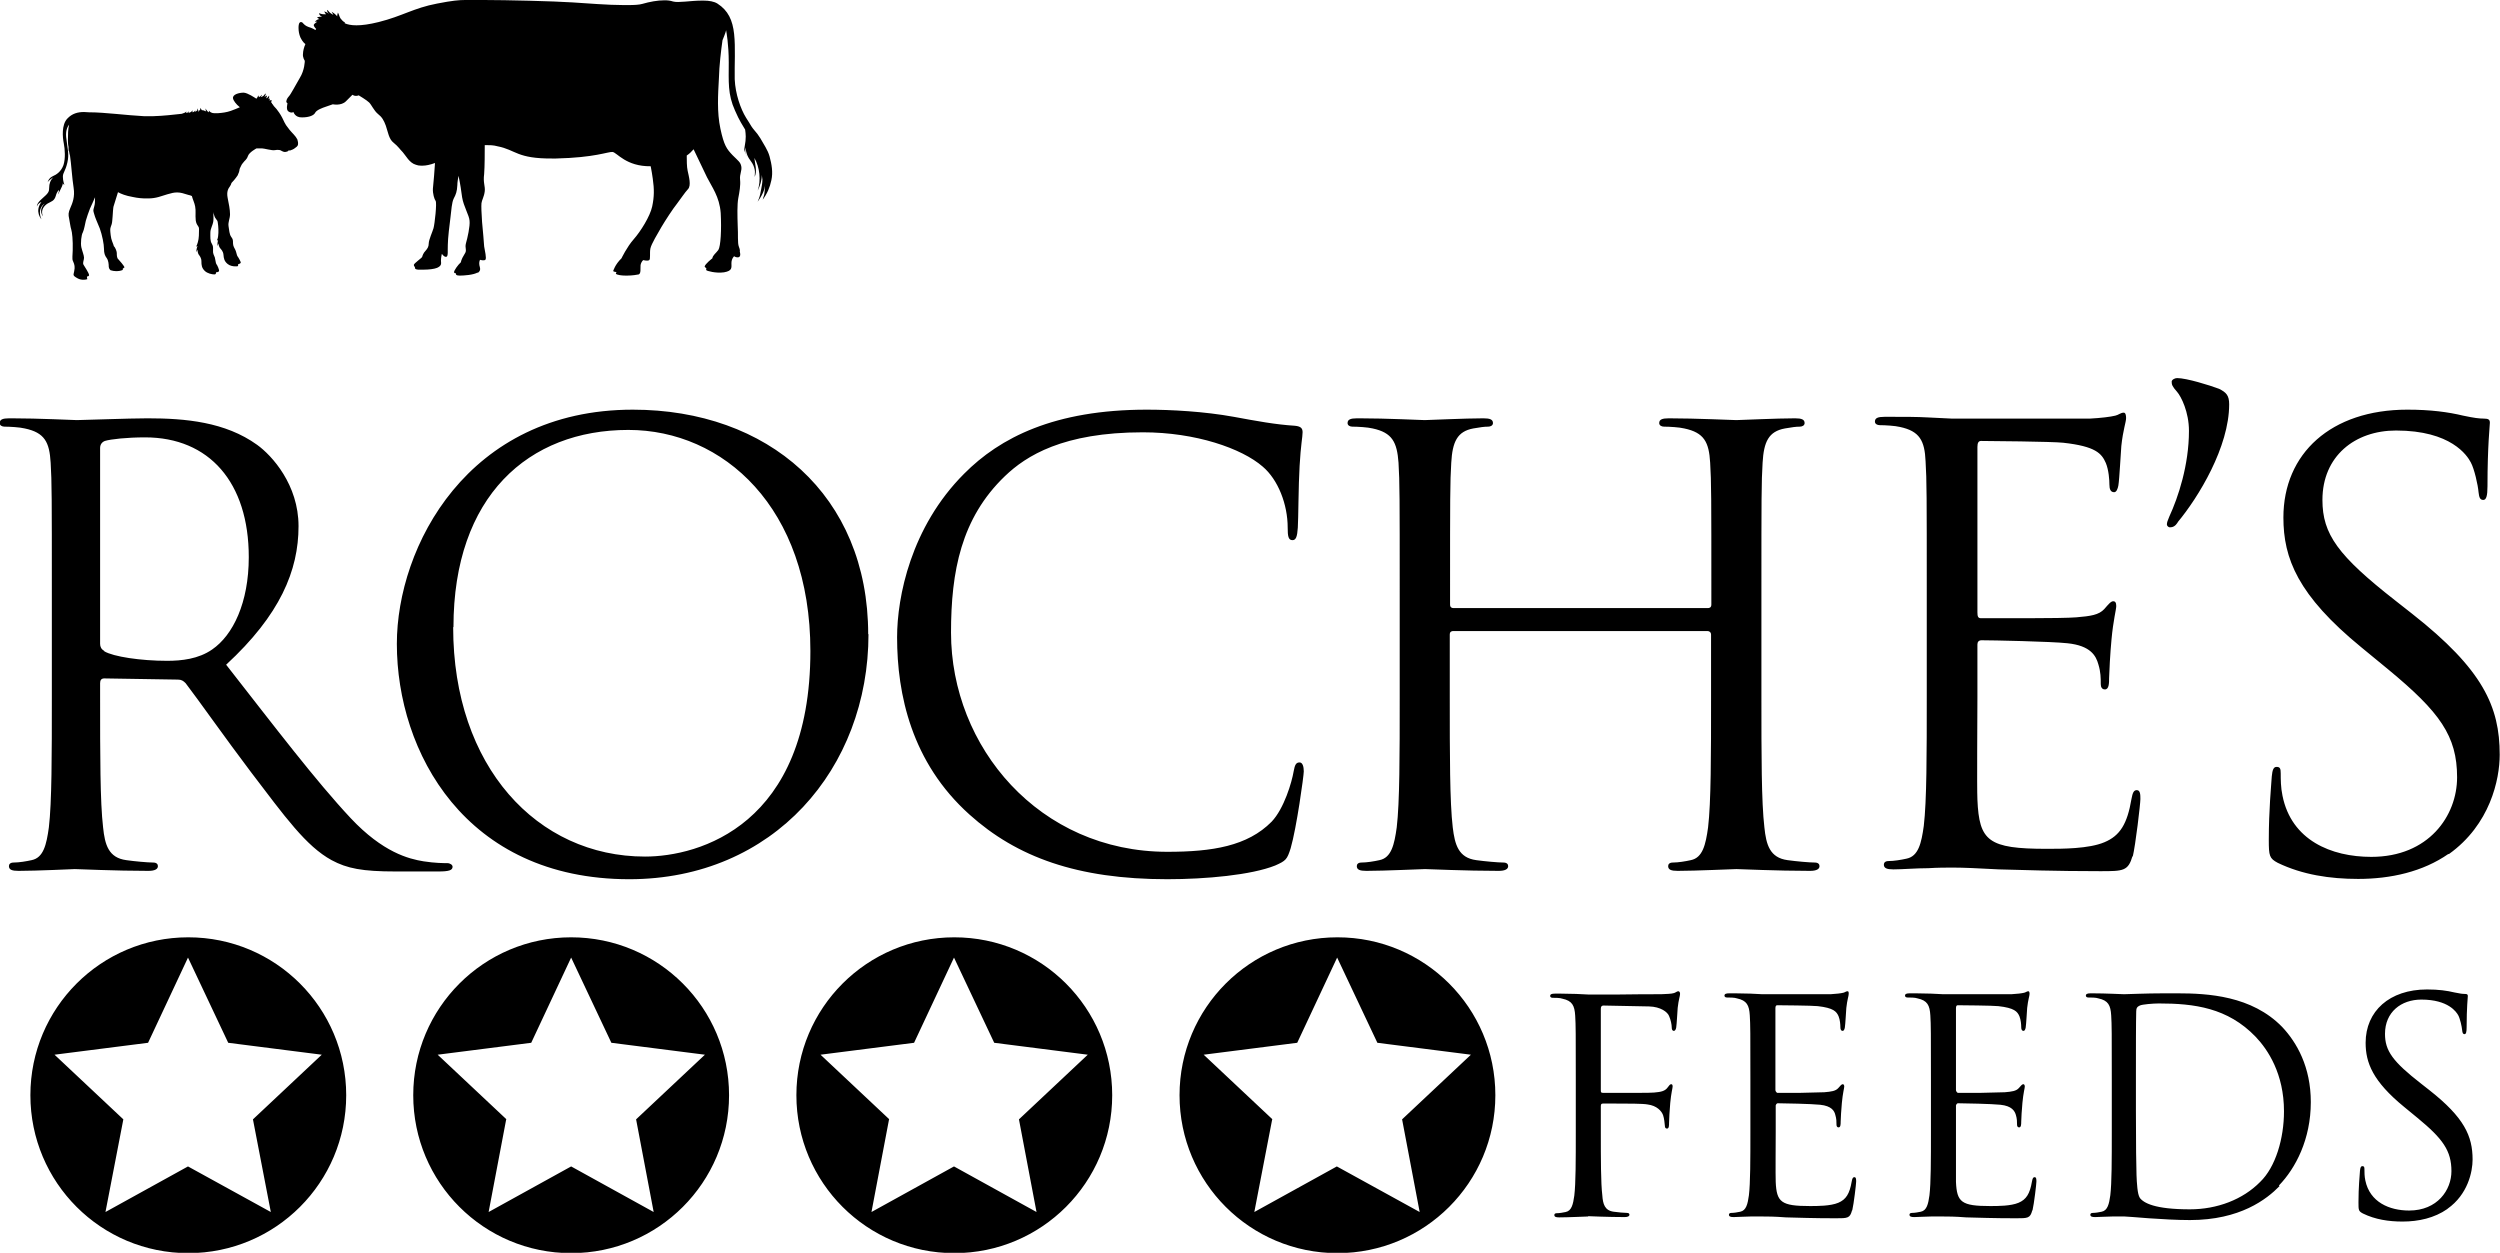
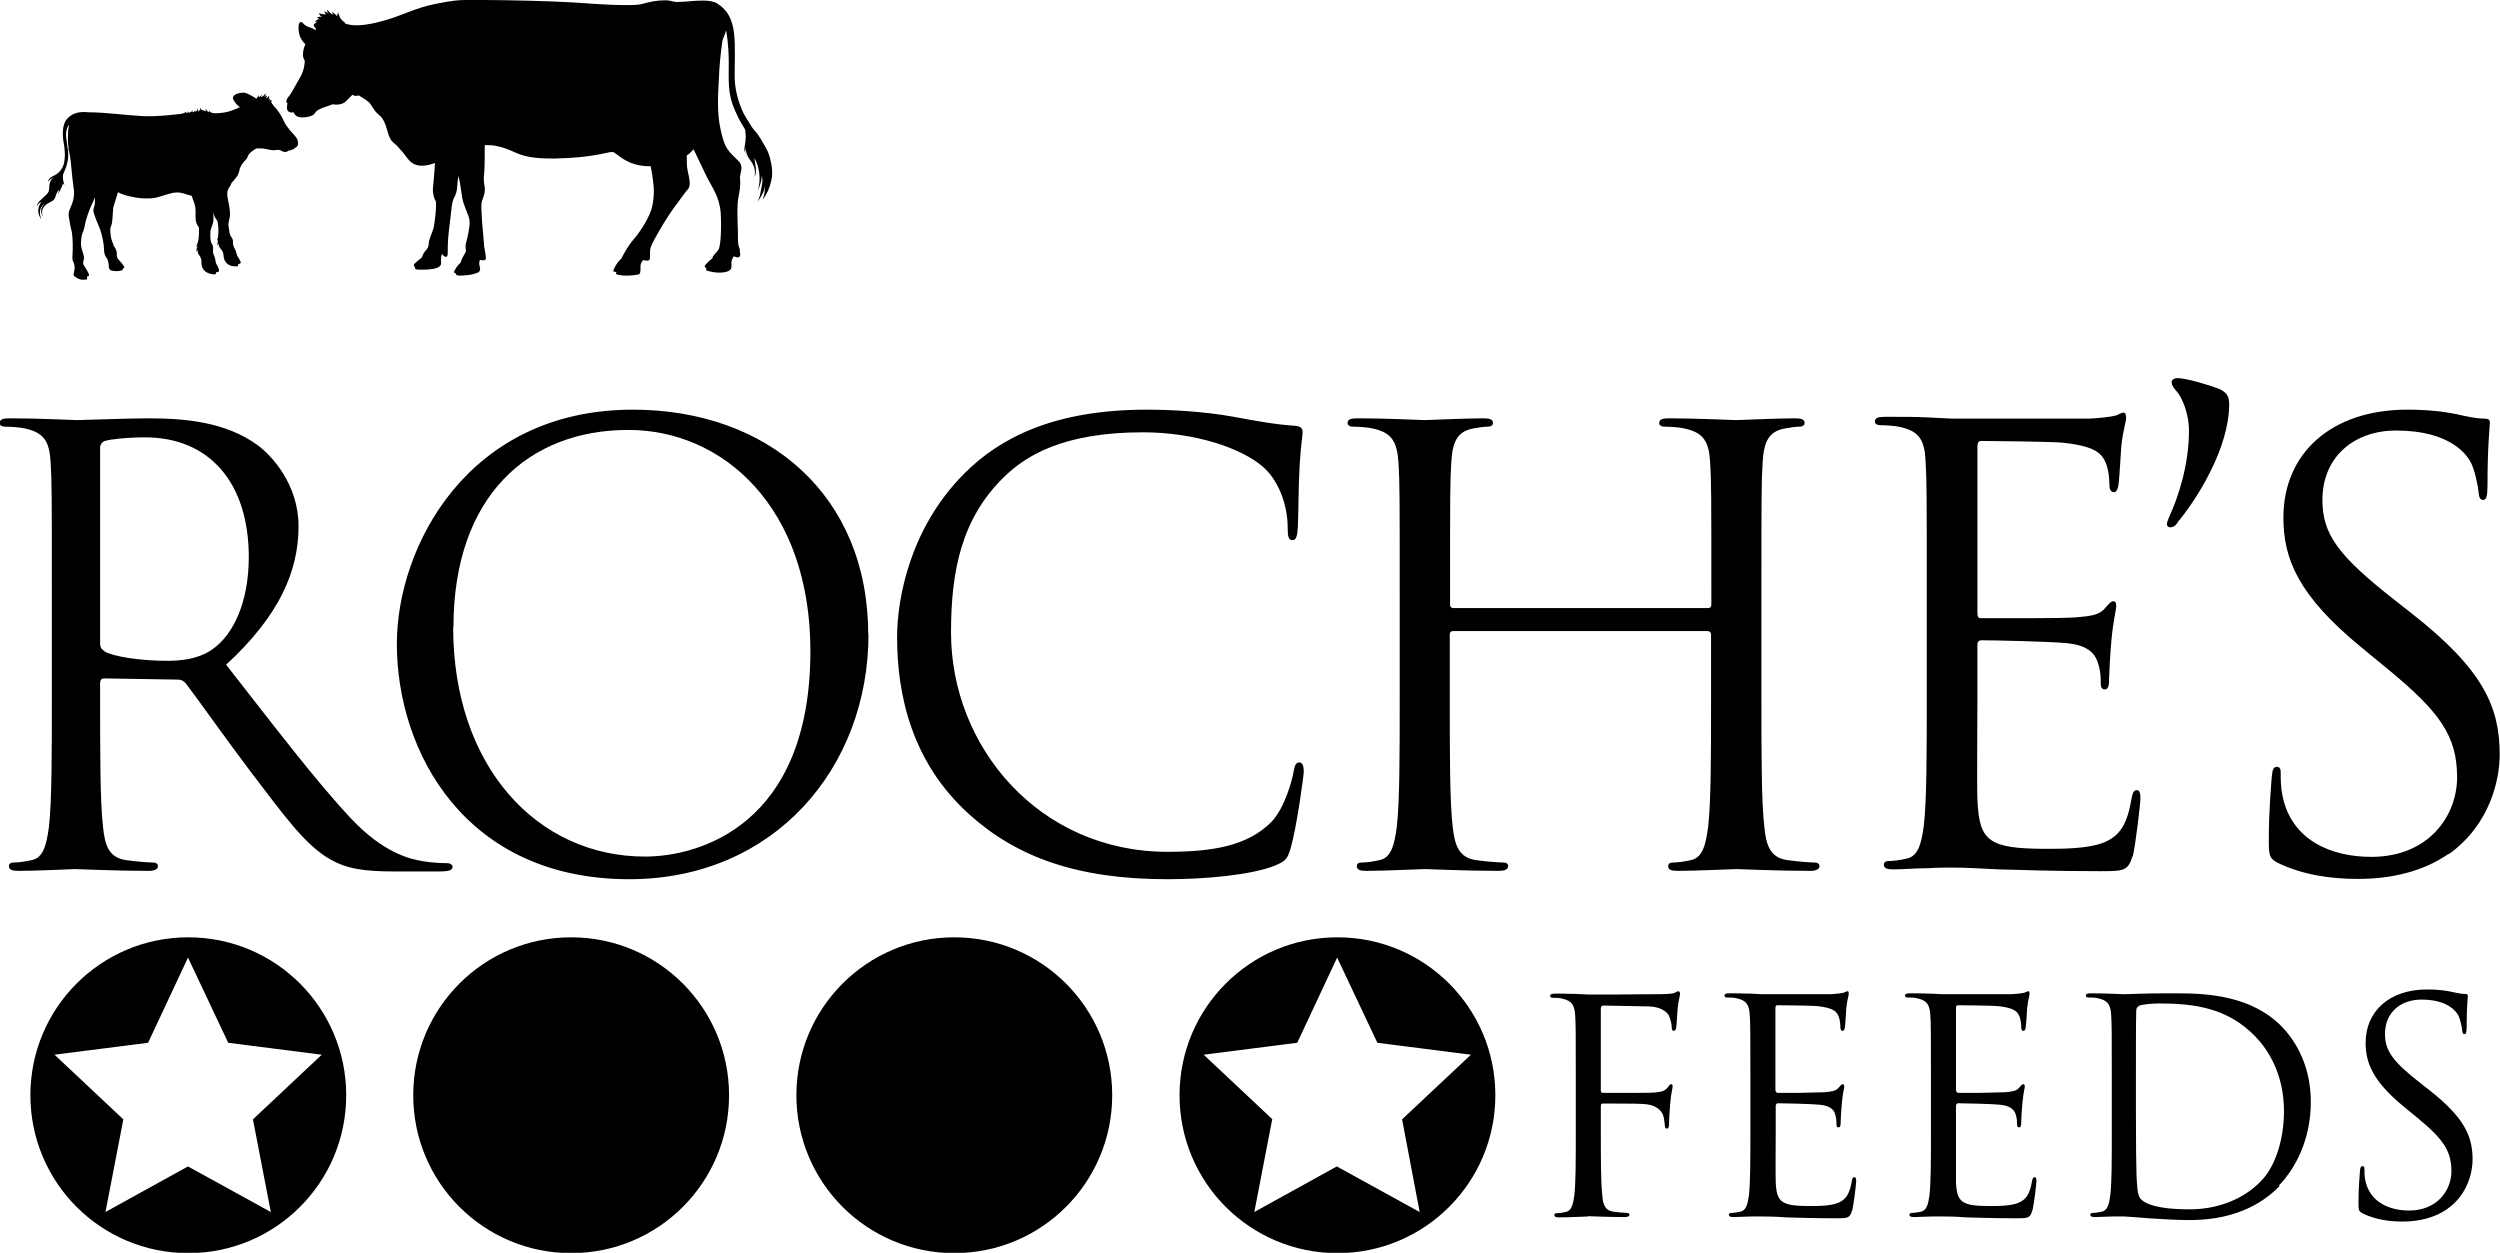
<svg xmlns="http://www.w3.org/2000/svg" id="Layer_1" data-name="Layer 1" viewBox="0 0 83.91 42.05">
  <defs>
    <style>
      .cls-1 {
        fill: #000;
        fill-rule: evenodd;
        stroke-width: 0px;
      }
    </style>
  </defs>
-   <path class="cls-1" d="M76.49,39.79c.56-.58,1.07-1.55,1.07-2.8,0-1.18-.47-2-.96-2.52-1.02-1.05-2.5-1.13-3.52-1.13h-.1s-.06,0-.09,0h-.09c-.06,0-.12,0-.17,0-.6,0-1.22.03-1.34.03-.05,0-.62-.03-1.06-.03h-.06c-.11,0-.16.02-.16.08,0,.04.04.06.08.06.09,0,.26,0,.34.03.33.07.41.23.43.57.02.32.02.6.02,2.14v1.75c0,.95,0,1.74-.05,2.15-.04.29-.09.51-.29.55-.09.02-.21.04-.3.04-.06,0-.08.03-.08.06,0,.06.05.08.16.08.15,0,.38-.02.58-.02.1,0,.2,0,.27,0,.07,0,.12,0,.12,0h.02c.08,0,.4.03.81.06.43.03.95.06,1.38.06,1.69,0,2.58-.7,3.01-1.14M53.31,40.82s.68.03,1.22.03c.11,0,.16-.03.16-.08,0-.03-.02-.06-.08-.06-.09,0-.31-.02-.45-.04-.3-.04-.36-.26-.38-.55-.05-.42-.05-1.2-.05-2.15v-.84c0-.07.02-.09.07-.09.05,0,.16,0,.31,0h.12c.39,0,.91,0,1.07.03.31.04.47.22.52.36.04.12.05.26.06.36,0,.05.02.09.07.09.07,0,.07-.1.07-.19,0-.07.02-.47.04-.67.03-.33.08-.5.08-.55,0-.05-.01-.08-.05-.08s-.07.05-.11.1c-.09.13-.22.16-.46.18-.14.01-.28.01-.45.01h-1.27c-.06,0-.07-.02-.07-.08v-2.74c0-.08.03-.11.09-.11l1.53.03c.39.01.62.19.67.32.06.13.09.3.09.38,0,.07.02.12.07.12s.07-.06.08-.11c.02-.12.04-.56.05-.66.03-.28.08-.4.08-.47,0-.05-.02-.09-.06-.09-.04,0-.08.04-.14.06-.09.03-.25.03-.44.04-.02,0-.04,0-.08,0-.23,0-.82,0-1.36.01h-.38s-.05,0-.07,0h-.07s-.04,0-.07,0h-.17s-.03,0-.03,0h-.1c-.05,0-.09,0-.11,0l-.41-.02c-.16,0-.34-.01-.51-.01h-.2c-.11,0-.16.02-.16.08,0,.04.04.06.08.06.09,0,.25,0,.33.03.33.07.41.23.43.57.02.32.02.6.02,2.14v1.75c0,.95,0,1.74-.05,2.15-.04.29-.09.51-.29.55-.09.02-.21.04-.3.04-.06,0-.08.03-.08.06,0,.06.05.08.16.08.3,0,.92-.03.97-.03M42.71,37.57l-2.31-2.17,3.14-.4,1.34-2.86,1.35,2.86,3.14.4-2.31,2.17.59,3.11-2.78-1.53-2.77,1.53.6-3.11ZM4.14,37.57l-2.31-2.17,3.14-.4,1.34-2.86,1.35,2.86,3.14.4-2.31,2.17.6,3.11-2.78-1.53-2.77,1.53.6-3.11ZM17,37.57l-2.31-2.17,3.14-.4,1.34-2.86,1.35,2.86,3.14.4-2.31,2.17.59,3.11-2.77-1.53-2.77,1.53.59-3.11ZM29.85,37.57l-2.31-2.17,3.14-.4,1.34-2.86,1.35,2.86,3.14.4-2.31,2.17.59,3.11-2.77-1.53-2.77,1.53.59-3.11ZM62.17,40.62c.05-.21.13-.88.13-.96,0-.07,0-.15-.06-.15-.05,0-.07.04-.09.15-.07.41-.19.6-.45.71-.26.11-.7.11-.95.11-.97,0-1.12-.13-1.15-.81-.01-.21,0-1.36,0-1.7v-.87s.02-.07.07-.07c.17,0,1.15.02,1.42.05.39.04.48.21.51.34.04.13.04.23.04.33,0,.05.02.09.07.09.07,0,.07-.11.07-.19,0-.07.02-.44.04-.63.03-.33.08-.5.08-.55s-.02-.08-.05-.08c-.04,0-.08.05-.15.13-.09.1-.23.12-.47.14-.11,0-.45.01-.79.02-.09,0-.18,0-.27,0h-.18s-.04,0-.06,0h-.28s-.06-.03-.06-.1v-2.74c0-.07.02-.1.06-.1.11,0,1.19.01,1.36.03.53.06.63.18.7.34.05.12.06.29.06.36,0,.08.02.13.08.13.04,0,.06-.06.07-.11.02-.12.04-.56.05-.66.03-.28.08-.4.08-.47,0-.05,0-.09-.04-.09-.05,0-.09.04-.14.05-.08.02-.24.04-.43.05-.07,0-.27,0-.54,0h-.14s-.05,0-.07,0h-.15s-.05,0-.08,0h-.15s-.05,0-.08,0h-.44s-.05,0-.07,0h-.57l-.4-.02c-.16,0-.34-.01-.51-.01h-.2c-.11,0-.16.02-.16.08,0,.04.04.06.08.06.09,0,.26,0,.34.03.33.07.41.23.43.57.02.32.02.6.02,2.14v1.75c0,.95,0,1.74-.05,2.15-.04.29-.09.51-.29.55-.09.02-.21.04-.3.04-.06,0-.08.03-.08.06,0,.06.05.08.16.08.15,0,.38-.02.57-.02.1,0,.2,0,.27,0,.07,0,.12,0,.12,0,.16,0,.4,0,.79.03.39.01.93.03,1.68.03.39,0,.47,0,.54-.26M68.22,40.62c.05-.21.13-.88.13-.96,0-.07,0-.15-.06-.15-.05,0-.07.04-.09.15-.07.41-.19.6-.45.71-.26.11-.69.11-.95.11-.97,0-1.12-.13-1.15-.81,0-.21,0-1.36,0-1.7v-.87s.02-.07.07-.07c.17,0,1.15.02,1.42.05.39.04.48.21.52.34.04.13.04.23.04.33,0,.05.02.09.07.09.07,0,.07-.11.07-.19,0-.07.02-.44.04-.63.03-.33.08-.5.08-.55s-.02-.08-.05-.08c-.04,0-.08.05-.15.13-.09.1-.23.12-.47.14-.11,0-.45.01-.79.02-.09,0-.18,0-.27,0h-.18s-.04,0-.06,0h-.28s-.06-.03-.06-.1v-2.74c0-.07.02-.1.06-.1.11,0,1.19.01,1.36.03.54.06.64.18.71.34.05.12.06.29.06.36,0,.08.02.13.08.13.04,0,.06-.06.07-.11.02-.12.04-.56.05-.66.03-.28.08-.4.08-.47,0-.05-.01-.09-.04-.09-.05,0-.09.04-.14.05-.08.02-.24.04-.43.05-.07,0-.27,0-.54,0h-.14s-.05,0-.07,0h-.15s-.05,0-.08,0h-.15s-.05,0-.08,0h-.44s-.05,0-.07,0h-.57l-.41-.02c-.16,0-.34-.01-.51-.01h-.2c-.11,0-.16.02-.16.08,0,.04.04.06.08.06.09,0,.26,0,.34.03.33.07.41.23.43.57.02.32.02.6.02,2.14v1.75c0,.95,0,1.74-.05,2.15-.04.29-.09.51-.29.55-.09.02-.21.04-.3.04-.06,0-.08.03-.08.06,0,.06.05.08.16.08.15,0,.38-.02.57-.02.1,0,.2,0,.27,0,.07,0,.12,0,.12,0,.16,0,.4,0,.78.03.39.01.93.03,1.68.03.39,0,.47,0,.54-.26M82.15,40.57c.68-.48.84-1.24.84-1.65,0-.79-.28-1.41-1.45-2.33l-.28-.22c-.95-.74-1.21-1.1-1.21-1.67,0-.73.54-1.15,1.22-1.15.91,0,1.18.42,1.24.53.06.11.12.38.13.5.01.08.02.13.08.13.05,0,.07-.07.07-.23,0-.67.04-1,.04-1.05s-.02-.07-.1-.07-.16-.01-.35-.05c-.25-.06-.53-.1-.92-.1-1.26,0-2.06.73-2.06,1.79,0,.67.24,1.29,1.29,2.15l.45.37c.85.7,1.14,1.1,1.14,1.79,0,.63-.47,1.32-1.42,1.32-.66,0-1.32-.28-1.47-1.01-.03-.14-.03-.28-.03-.37,0-.08-.01-.11-.07-.11-.05,0-.07.05-.08.16-.01.16-.05.55-.05,1.05,0,.27,0,.3.15.38.41.2.86.27,1.33.27.54,0,1.07-.12,1.5-.42M71.82,40.2c-.08-.11-.1-.5-.11-.76-.01-.19-.02-1.1-.02-2.15v-1.23c0-.76,0-1.78.01-2.11,0-.11.03-.16.12-.2.08-.04.45-.07.64-.07,1.18,0,2.31.14,3.25,1.12.41.43.95,1.24.95,2.5,0,.91-.28,1.87-.8,2.37-.58.59-1.44.92-2.36.92-1.17,0-1.56-.21-1.69-.4M11.62,36.76c0-2.93-2.37-5.3-5.3-5.3s-5.3,2.37-5.3,5.3,2.37,5.3,5.3,5.3,5.3-2.37,5.3-5.3M24.47,36.76c0-2.93-2.37-5.3-5.3-5.3s-5.3,2.37-5.3,5.3,2.37,5.3,5.3,5.3,5.3-2.37,5.3-5.3M37.33,36.76c0-2.93-2.37-5.3-5.3-5.3s-5.3,2.37-5.3,5.3,2.37,5.3,5.3,5.3,5.3-2.37,5.3-5.3M50.19,36.76c0-2.93-2.37-5.3-5.3-5.3s-5.3,2.37-5.3,5.3,2.37,5.3,5.3,5.3,5.3-2.37,5.3-5.3M2.51,29.17c.1,0,1.37.06,2.47.06.22,0,.32-.06.32-.16,0-.06-.04-.12-.16-.12-.18,0-.62-.04-.9-.08-.6-.08-.72-.52-.78-1.1-.1-.85-.1-2.43-.1-4.36v-.48c0-.1.04-.16.14-.16l2.47.04c.12,0,.18.04.26.12.4.52,1.35,1.87,2.19,2.98,1.15,1.51,1.85,2.49,2.71,2.96.52.28,1.03.38,2.15.38h1.43c.36,0,.48-.04.48-.16,0-.06-.08-.12-.18-.12-.12,0-.4,0-.79-.06-.5-.08-1.37-.3-2.45-1.45-1.17-1.25-2.53-3.04-4.18-5.15,1.81-1.67,2.43-3.16,2.43-4.65,0-1.39-.89-2.37-1.39-2.73-1.07-.77-2.41-.89-3.68-.89-.62,0-2.15.06-2.37.06-.1,0-1.29-.06-2.19-.06h-.08c-.22,0-.32.04-.32.16,0,.08.08.12.16.12.18,0,.52.02.68.06.67.14.83.46.87,1.15.04.64.04,1.21.04,4.34v3.54c0,1.93,0,3.52-.1,4.36-.08.58-.18,1.02-.58,1.1-.18.04-.42.08-.6.08-.12,0-.16.06-.16.12,0,.12.1.16.32.16.6,0,1.87-.06,1.89-.06M47.83,29.17c.1,0,1.37.06,2.47.06.22,0,.32-.06.32-.16,0-.06-.04-.12-.16-.12-.18,0-.62-.04-.91-.08-.6-.08-.72-.52-.79-1.1-.1-.85-.1-2.43-.1-4.36v-2.11c0-.1.06-.12.12-.12h8.53c.06,0,.12.04.12.12v2.11c0,1.93,0,3.52-.1,4.36-.08.58-.18,1.02-.58,1.1-.18.04-.42.08-.6.08-.12,0-.16.06-.16.12,0,.12.1.16.32.16.6,0,1.87-.06,1.97-.06s1.37.06,2.47.06c.22,0,.32-.06.32-.16,0-.06-.04-.12-.16-.12-.18,0-.62-.04-.91-.08-.6-.08-.72-.52-.78-1.1-.1-.85-.1-2.43-.1-4.36v-3.54c0-3.14,0-3.7.04-4.34.04-.7.2-1.05.75-1.15.24-.04.36-.06.5-.06.08,0,.16-.04.16-.12,0-.12-.1-.16-.32-.16-.6,0-1.87.06-1.97.06s-1.37-.06-2.27-.06c-.22,0-.32.04-.32.16,0,.08.08.12.16.12.18,0,.52.02.68.06.67.14.83.46.87,1.15.04.64.04,1.21.04,4.34v.42c0,.1-.06.12-.12.12h-8.53c-.06,0-.12-.02-.12-.12v-.42c0-3.14,0-3.7.04-4.34.04-.7.2-1.05.74-1.15.24-.04.36-.06.5-.06.08,0,.16-.04.16-.12,0-.12-.1-.16-.32-.16-.6,0-1.87.06-1.97.06s-1.29-.06-2.19-.06h-.08c-.22,0-.32.04-.32.16,0,.08.08.12.16.12.18,0,.52.02.68.06.66.14.82.46.87,1.15.04.64.04,1.21.04,4.34v3.54c0,1.93,0,3.52-.1,4.36-.08.58-.18,1.02-.58,1.1-.18.04-.42.08-.6.08-.12,0-.16.06-.16.12,0,.12.1.16.32.16.6,0,1.87-.06,1.97-.06M71.58,28.77c.1-.42.26-1.79.26-1.95,0-.14,0-.3-.12-.3-.1,0-.14.08-.18.3-.14.83-.38,1.23-.91,1.45-.52.22-1.41.22-1.93.22-1.97,0-2.27-.26-2.33-1.65-.02-.42,0-2.76,0-3.44v-1.77c0-.08.04-.14.14-.14.34,0,2.33.04,2.88.1.78.08.96.42,1.04.71.08.26.08.46.08.66,0,.1.04.18.14.18.14,0,.14-.22.14-.38,0-.14.04-.88.08-1.29.06-.66.16-1.01.16-1.13s-.04-.16-.1-.16c-.08,0-.16.1-.3.26-.18.2-.46.24-.94.28-.23.02-.93.03-1.63.03h-.09c-.06,0-.13,0-.19,0h-.09s-.06,0-.09,0h-.09s-.06,0-.09,0h-.09s-.06,0-.08,0h-.3s-.05,0-.07,0h-.39c-.1,0-.12-.06-.12-.2v-5.55c0-.14.04-.2.12-.2.22,0,2.41.02,2.76.06,1.09.12,1.29.36,1.43.68.1.24.12.58.12.72,0,.16.04.26.16.26.08,0,.12-.12.14-.22.04-.24.08-1.12.1-1.33.06-.56.16-.8.16-.94,0-.1-.02-.18-.08-.18-.1,0-.18.08-.28.1-.16.04-.48.08-.86.1-.09,0-.3,0-.58,0-.08,0-.16,0-.25,0h-.09c-.06,0-.12,0-.19,0h-.1s-.07,0-.1,0h-.1s-.07,0-.1,0h-.1s-.07,0-.11,0h-.11s-.07,0-.11,0h-.22s-.07,0-.11,0h-.22s-.07,0-.11,0h-.43s-.07,0-.1,0h-.58s-.06,0-.09,0h-.82l-.82-.04c-.35-.02-.77-.02-1.16-.02h-.29c-.22,0-.32.04-.32.16,0,.08.08.12.16.12.18,0,.52.02.68.06.66.14.83.46.86,1.15.04.64.04,1.21.04,4.34v3.54c0,1.93,0,3.52-.1,4.36-.08.58-.18,1.02-.58,1.1-.18.04-.42.08-.6.08-.12,0-.16.06-.16.12,0,.12.1.16.32.16.3,0,.76-.04,1.17-.04.32-.02.6-.02.73-.02h.13c.3,0,.78.02,1.51.06.78.02,1.89.06,3.4.06.78,0,.94,0,1.09-.52M82.19,28.67c1.39-.99,1.71-2.51,1.71-3.34,0-1.61-.56-2.86-2.94-4.73l-.56-.44c-1.93-1.51-2.45-2.23-2.45-3.38,0-1.47,1.09-2.33,2.47-2.33,1.85,0,2.39.84,2.51,1.07.12.22.24.76.26,1,.02.16.04.26.16.26.1,0,.14-.14.14-.46,0-1.37.08-2.03.08-2.13s-.04-.14-.2-.14-.32-.02-.7-.1c-.5-.12-1.09-.2-1.87-.2-2.56,0-4.16,1.47-4.16,3.62,0,1.37.48,2.61,2.62,4.36l.9.74c1.73,1.43,2.31,2.23,2.31,3.62,0,1.29-.95,2.67-2.88,2.67-1.35,0-2.68-.56-2.98-2.05-.06-.28-.06-.56-.06-.75,0-.16-.02-.22-.14-.22-.1,0-.14.1-.16.32-.02.32-.1,1.13-.1,2.13,0,.54.02.62.3.77.83.4,1.75.54,2.7.54,1.09,0,2.17-.24,3.03-.84M42.8,29.05c.36-.16.4-.2.52-.58.2-.69.44-2.43.44-2.58,0-.16-.04-.3-.14-.3-.12,0-.16.08-.2.3-.06.36-.32,1.25-.74,1.69-.81.82-1.99,1.01-3.5,1.01-4.3,0-7.26-3.52-7.26-7.36,0-2.05.34-3.84,1.81-5.25.71-.68,1.95-1.47,4.63-1.47,1.77,0,3.32.54,4.02,1.15.52.44.84,1.27.84,2.05,0,.28.02.42.16.42.12,0,.16-.12.18-.42.02-.3.02-1.41.06-2.07.04-.72.1-.97.1-1.13,0-.12-.04-.2-.26-.22-.65-.04-1.29-.16-2.05-.3-.99-.18-2.11-.24-2.92-.24-3.1,0-4.93.94-6.13,2.15-1.79,1.79-2.25,4.14-2.25,5.49,0,1.91.48,4.2,2.43,5.95,1.59,1.43,3.62,2.17,6.64,2.17,1.29,0,2.82-.14,3.62-.46M3.5,21.85c-.1-.06-.14-.14-.14-.24v-6.57c0-.12.06-.2.16-.24.2-.06.74-.12,1.35-.12,2.15,0,3.48,1.51,3.48,4.02,0,1.53-.53,2.62-1.23,3.1-.46.32-1.03.38-1.51.38-.89,0-1.81-.14-2.11-.32M15.22,21.05c0-4.4,2.52-6.62,5.87-6.62,3.18,0,6.11,2.6,6.11,7.42,0,5.85-3.74,6.9-5.55,6.9-3.62,0-6.44-3.02-6.44-7.7M29.14,21.29c0-4.68-3.38-7.54-7.9-7.54-5.55,0-7.92,4.61-7.92,7.86,0,3.62,2.29,7.9,7.8,7.9,4.85,0,8.03-3.72,8.03-8.23M73.09,17.53c.7-.84,1.73-2.53,1.73-3.96,0-.3-.1-.4-.34-.52-.32-.12-1.09-.36-1.41-.36-.08,0-.18.06-.18.12,0,.1.02.16.18.34.14.16.4.68.4,1.31,0,1.15-.36,2.23-.66,2.88-.06.14-.08.2-.08.26s.06.1.1.1c.1,0,.18-.04.26-.16M16.02,9.17c.14-.09.09-.17.07-.27-.02-.1.02-.18.02-.18,0,0,.13.04.18,0,.05-.05-.02-.31-.04-.45-.01-.14-.04-.53-.07-.82-.02-.29-.03-.53-.02-.63.01-.1.09-.22.11-.4.02-.18-.06-.28-.02-.58.02-.24.02-.76.02-.97.01,0,.02,0,.03,0,.13,0,.26,0,.4.04.62.12.64.42,1.85.41.03,0,.07,0,.11,0,1.31-.03,1.74-.23,1.9-.22.15.02.45.49,1.28.48h0c.03.14.05.29.07.42.05.35.05.6-.02.93-.07.33-.39.84-.62,1.1-.23.26-.41.64-.41.64-.22.21-.28.43-.28.43.04.03.11.03.11.03l-.02.06c.05.04.19.06.33.06h.05c.17,0,.35-.03.39-.04.08-.04.05-.19.06-.31.02-.12.09-.17.09-.17,0,0,.15.04.2,0,.05-.03.01-.24.04-.39.03-.15.25-.51.37-.72.13-.22.39-.62.52-.78.13-.17.26-.37.37-.49.12-.12.03-.43-.01-.62-.03-.13-.03-.37-.03-.51.09-.06.16-.13.23-.21l.45.94c.16.32.42.65.46,1.2.03.55,0,1.12-.08,1.24-.08.11-.19.18-.2.28,0,0-.25.19-.26.28,0,0,.03.04.06.05,0,0-.02.04,0,.07.01.02.31.11.59.07.29-.05.25-.16.25-.31s.09-.23.09-.23c0,0,.08.06.16.03.08-.03.03-.19.03-.19,0,0,.02-.04-.03-.16-.05-.12-.02-.41-.04-.72-.01-.31-.02-.7.02-.91.04-.21.08-.43.06-.62-.02-.19.07-.3.04-.45-.03-.14-.09-.17-.29-.37-.2-.21-.29-.33-.41-.89-.12-.56-.08-1.15-.05-1.7.01-.41.07-.92.12-1.27.1-.24.12-.32.12-.34h0s0,0,0,0c.01.05.09.48.09,1.08,0,.65-.04,1.07.21,1.62.15.35.26.5.34.64.01.08.02.15.02.23,0,.1-.01.2-.03.3-.01.08-.03.15-.02.23.01-.05.03-.1.04-.16h0s0,.08,0,.08c0,.08.02.15.03.22v-.03s0,.02,0,.02c-.02-.1-.02-.2-.02-.3,0,.19.07.34.18.48.06.08.1.17.12.27.02.08,0,.16,0,.25.09-.22.01-.42-.01-.64.18.31.23.76.11,1.1.08-.16.14-.34.14-.53,0,.05.02.11.02.16,0,.1-.02.21-.04.31-.02.11-.04.23-.08.33-.01.03-.03.06-.04.1.12-.17.25-.39.25-.6,0,.08-.01.19-.02.28,0,.09-.04.16-.06.25.15-.2.24-.41.29-.65.06-.27.01-.54-.06-.8-.06-.22-.2-.41-.31-.61-.06-.1-.13-.19-.21-.28-.03-.03-.06-.08-.09-.12-.05-.08-.1-.17-.18-.29-.18-.29-.36-.8-.38-1.29-.01-.49.03-1.06-.02-1.52-.05-.46-.2-.79-.56-1.02-.11-.07-.28-.1-.46-.1h-.07c-.37,0-.78.08-.96.03-.09-.03-.18-.04-.29-.04-.23,0-.5.05-.74.12-.1.03-.27.04-.47.04h-.16c-.53,0-1.23-.06-1.72-.09C18.61.04,16.97,0,16.25,0h-.17s-.03,0-.04,0c-.03,0-.05,0-.07,0-.06,0-.12,0-.17,0h-.19c-.2,0-.43.02-.94.12-.79.15-1.16.42-1.96.62-.64.16-.97.12-1.14.04v-.04c-.05,0-.11-.09-.14-.12-.04-.06-.05-.14-.09-.2,0,.04-.03.08-.02.13-.06-.07-.11-.11-.19-.16.02.03.04.07.06.11-.03-.02-.08-.04-.11-.07-.04-.03-.06-.07-.09-.1-.03.05.02.11.06.14-.04-.03-.1-.07-.15-.08h-.02s.05.06.06.09c-.09,0-.15,0-.23-.04,0,.06.05.1.1.12-.05,0-.13,0-.17.03.02.02.06.03.08.05-.05,0-.12.05-.15.09h.08s-.11.06-.12.11c0,.03.03.08.08.13,0,.01-.02.02-.02.04-.05-.03-.1-.06-.16-.08-.1-.03-.18-.06-.25-.14-.02-.03-.05-.05-.08-.05,0,0-.02,0-.03.01-.05.03-.05.14-.05.19,0,.11.02.21.06.31.04.08.09.17.17.23-.05.11-.08.24-.08.32-.02.13.06.24.06.24,0,0,0,.31-.17.58-.16.27-.3.55-.37.62-.06.06-.1.17-.07.2l.03.03s-.06.21.03.27c.1.07.17.02.17.02,0,0,.05.19.29.18.24,0,.4-.07.44-.16.05-.09.24-.16.36-.2l.23-.08s.28.06.44-.1l.22-.22s.08.07.21.02c0,0,.27.16.35.24.08.08.16.27.29.38.14.11.2.21.27.4.07.2.1.45.26.57.16.13.21.22.31.32.1.11.22.36.44.42.05.02.11.03.17.03h.05c.12,0,.26-.03.42-.09-.01.18-.05.69-.07.86-.01.17.05.36.09.41.05.06-.03.78-.07.92-.03.11-.16.39-.16.51s-.05.18-.11.25c-.07.07-.1.16-.11.2,0,.03-.28.22-.28.27,0,.06.04.07.04.07,0,0-.04.08.1.09.05,0,.12,0,.21,0,.15,0,.33-.02.43-.06.15-.07.14-.13.13-.24,0-.11.03-.23.03-.23,0,0,.07.1.13.1,0,0,.01,0,.02,0,.07-.02.04-.2.05-.4,0-.21.06-.7.09-.93.03-.23.04-.49.11-.63.07-.13.11-.23.12-.45,0-.09.02-.2.04-.31.06.28.09.5.12.72.05.31.24.61.25.79.02.18-.07.58-.12.75-.05.18.05.23-.05.37-.12.19-.12.27-.12.27-.11.1-.23.28-.23.33,0,.05.06.04.06.04,0,.04,0,.08.13.08.13,0,.47-.02.61-.11M2.92,9.32v-.04c.06,0,.07-.04.07-.04,0-.08-.16-.3-.19-.36-.03-.07.02-.15.02-.23,0-.08-.06-.22-.09-.35-.03-.14,0-.42.05-.5.04-.08.08-.3.1-.39.02-.08.1-.31.14-.41.04-.09.13-.28.17-.38,0,.12,0,.23-.03.32-.04.14-.03.13,0,.24.03.12.1.27.19.49.08.22.14.53.14.68,0,.15.03.23.09.31.06.08.07.21.07.29,0,.07.06.12.06.12.06.02.13.03.18.03h.04c.11,0,.19-.04.19-.04v-.04s.06-.05.06-.05c-.02-.05-.16-.22-.21-.27-.05-.04-.05-.14-.05-.21,0-.06-.06-.2-.1-.23,0,0-.02-.08-.06-.17-.04-.09-.06-.31-.06-.38s.03-.12.05-.19c.02-.07.02-.18.03-.26.01-.08.01-.29.04-.36.02-.06.1-.32.14-.45.11.06.26.12.49.16.18.04.33.05.46.05h.06c.28,0,.44-.08.65-.14.14-.04.22-.06.31-.06h.03c.1,0,.2.03.39.09.03,0,.06.02.09.03.03.12.09.23.11.35.03.16,0,.27.02.47.03.19.11.17.11.29,0,.12,0,.32-.04.44-.02.08-.04.12-.06.14h0s.02,0,.02,0c.01,0,.03-.01.03-.01-.03.07-.04.14-.04.18v.02h0s.04-.08.04-.08c0,0,0,.09.03.15.04.06.1.12.1.24,0,.13.01.22.11.32.09.09.25.12.32.12h.01c.06,0,.05-.07.05-.07,0,0,.08,0,.1-.04.02-.03-.06-.21-.09-.24-.02-.03-.03-.15-.05-.22-.03-.07-.07-.14-.06-.24,0-.1.01-.13-.04-.22-.06-.09-.05-.23-.05-.37,0-.14.08-.24.1-.39.01-.09,0-.2,0-.31,0,.03.01.06.02.09.05.19.12.15.13.28.02.12.03.31.01.45-.01.08-.03.12-.04.14h0s.01,0,.01,0c.01,0,.03-.01.03-.01-.03.09-.02.18-.02.2h0s.03-.09.03-.09c0,0,.01.09.05.15.04.05.11.11.12.23.01.13.03.22.14.31.07.06.18.08.25.08h.03s.03,0,.04,0c.05-.01.03-.07.03-.07,0,0,.08-.02.09-.05.01-.03-.09-.2-.11-.22-.02-.02-.04-.15-.07-.21-.03-.06-.08-.13-.08-.23s0-.13-.06-.21c-.06-.08-.07-.23-.09-.36-.02-.14.05-.25.05-.4,0-.16-.04-.35-.08-.55-.04-.21.02-.31.08-.39.02-.03.04-.07.05-.11.12-.12.21-.26.21-.26,0,0,0-.01.04-.1.03-.09,0-.08.06-.19.05-.11.05-.08.09-.14.04-.06.11-.09.15-.21.04-.13.29-.26.29-.26h.03s.02,0,.02,0h.06s.05,0,.07,0c.07,0,.35.08.43.06.03,0,.06-.01.08-.01.05,0,.11,0,.16.04.08.04.12.04.19.01.02,0,.03-.02.03-.03h.06c.06-.02.11-.04.16-.08.04-.03.09-.06.1-.11.01-.06,0-.12-.02-.18-.06-.12-.17-.21-.26-.32-.04-.05-.08-.11-.12-.16-.04-.06-.06-.11-.09-.17-.05-.11-.12-.23-.2-.33-.03-.05-.08-.09-.12-.14l-.04-.06-.02-.02s0-.03-.03-.04c0-.03.02-.06.02-.08,0,0-.05.01-.07.01h-.01s0,0,0,0c0-.02.03-.04.02-.06-.02,0-.04.01-.06.02.03-.03.04-.07.03-.12-.03.04-.05.08-.1.09.01-.02.03-.06.03-.09-.03,0-.06.04-.09.04.03-.02.05-.08.05-.11-.02,0-.05.05-.07.07-.03.02-.07.05-.1.05.02-.02.04-.05.04-.08-.02.03-.07.07-.1.08l-.02-.06s-.03.07-.05.1c0,0-.01,0-.02.01-.05-.03-.28-.19-.42-.2-.16,0-.38.06-.36.19.01.07.1.2.23.3-.09.04-.19.08-.3.12-.14.05-.29.07-.44.08-.02,0-.03,0-.05,0h-.04s-.03,0-.03,0c-.08,0-.15-.04-.18-.09v.06s-.04-.02-.05-.04c-.02-.02-.05-.06-.06-.09,0,.04,0,.07.02.1-.04-.02-.09-.03-.13-.05v.03s-.05-.07-.07-.1c0,.03,0,.07-.01.1,0-.01-.03-.03-.04-.03,0,.02,0,.05-.02.06-.02-.03,0-.08-.03-.11,0,.02,0,.04-.01.07-.01.02-.04.03-.06.04,0-.02,0-.04,0-.06,0,.05-.05.07-.09.08,0-.02,0-.05,0-.07-.03.06-.07.07-.13.09,0-.02,0-.04,0-.06-.02.04-.03.06-.08.06,0-.02,0-.04,0-.06,0,.05-.1.07-.15.09-.28.03-.61.07-.96.08h-.15c-.05,0-.1,0-.16,0-.58-.03-1.33-.13-1.82-.13h-.02c-.06,0-.11-.01-.17-.01-.21,0-.4.05-.56.22-.2.21-.16.63-.12.83.04.2.06.51-.01.73-.08.22-.23.32-.37.38-.14.07-.16.2-.16.2.03-.07.19-.17.19-.17-.1.1-.14.22-.14.35,0,.13-.02.18-.23.36-.21.18-.18.27-.18.27.03-.11.15-.15.15-.15-.24.32,0,.58,0,.58-.16-.38.11-.53.11-.53-.23.23-.06.43-.06.43-.09-.22.05-.36.16-.43.12-.07.22-.08.27-.25.05-.18.11-.2.11-.2,0,.06-.03.13-.04.15h0s0,0,0,0c.01-.01.04-.05.1-.19.07-.13.07-.19.07-.21h0s0,.02,0,.02c.02.05.05.05.05.05,0,0-.05-.12-.05-.27,0-.14.08-.17.15-.47.07-.3,0-.48-.04-.86-.02-.21.04-.34.1-.42-.04.16-.04.34-.04.51,0,0,0,0,0,.02,0,.06,0,.13.02.22,0,.03,0,.05,0,.08,0,.03,0,.05.02.08,0,.04.02.09.03.14.04.26.07.76.12,1.07.05.31-.04.52-.11.68-.07.16-.07.22-.04.36.03.14.04.27.07.36.03.09.06.36.05.71-.02.35-.01.3.02.38.04.09.06.17.03.31-.02.13-.07.14.11.24.07.04.14.05.2.05.08,0,.13-.02.13-.02" />
+   <path class="cls-1" d="M76.49,39.79c.56-.58,1.07-1.55,1.07-2.8,0-1.18-.47-2-.96-2.52-1.02-1.05-2.5-1.13-3.52-1.13h-.1s-.06,0-.09,0h-.09c-.06,0-.12,0-.17,0-.6,0-1.22.03-1.34.03-.05,0-.62-.03-1.06-.03h-.06c-.11,0-.16.02-.16.08,0,.04.04.06.08.06.09,0,.26,0,.34.03.33.07.41.23.43.57.02.32.02.6.02,2.14v1.75c0,.95,0,1.74-.05,2.15-.04.29-.09.51-.29.55-.09.02-.21.04-.3.04-.06,0-.08.03-.08.06,0,.06.05.08.16.08.15,0,.38-.02.58-.02.1,0,.2,0,.27,0,.07,0,.12,0,.12,0h.02c.08,0,.4.03.81.06.43.03.95.06,1.38.06,1.69,0,2.58-.7,3.01-1.14M53.31,40.82s.68.03,1.22.03c.11,0,.16-.03.16-.08,0-.03-.02-.06-.08-.06-.09,0-.31-.02-.45-.04-.3-.04-.36-.26-.38-.55-.05-.42-.05-1.2-.05-2.15v-.84c0-.07.02-.09.07-.09.05,0,.16,0,.31,0h.12c.39,0,.91,0,1.07.03.31.04.47.22.52.36.04.12.05.26.06.36,0,.05.02.09.07.09.07,0,.07-.1.07-.19,0-.07.02-.47.04-.67.03-.33.08-.5.08-.55,0-.05-.01-.08-.05-.08s-.07.05-.11.1c-.09.13-.22.16-.46.18-.14.01-.28.01-.45.01h-1.27c-.06,0-.07-.02-.07-.08v-2.74c0-.08.03-.11.09-.11l1.53.03c.39.01.62.19.67.32.06.13.09.3.09.38,0,.07.02.12.07.12s.07-.06.08-.11c.02-.12.04-.56.05-.66.03-.28.08-.4.08-.47,0-.05-.02-.09-.06-.09-.04,0-.08.04-.14.06-.09.03-.25.03-.44.04-.02,0-.04,0-.08,0-.23,0-.82,0-1.36.01h-.38s-.05,0-.07,0h-.07s-.04,0-.07,0h-.17s-.03,0-.03,0h-.1c-.05,0-.09,0-.11,0l-.41-.02c-.16,0-.34-.01-.51-.01h-.2c-.11,0-.16.02-.16.08,0,.04.04.06.08.06.09,0,.25,0,.33.03.33.07.41.23.43.57.02.32.02.6.02,2.14v1.75c0,.95,0,1.74-.05,2.15-.04.29-.09.51-.29.55-.09.02-.21.04-.3.04-.06,0-.08.03-.08.06,0,.06.05.08.16.08.3,0,.92-.03.97-.03M42.71,37.57l-2.31-2.17,3.14-.4,1.34-2.86,1.35,2.86,3.14.4-2.31,2.17.59,3.11-2.78-1.53-2.77,1.53.6-3.11ZM4.14,37.57l-2.31-2.17,3.14-.4,1.34-2.86,1.35,2.86,3.14.4-2.31,2.17.6,3.11-2.78-1.53-2.77,1.53.6-3.11ZM17,37.57l-2.31-2.17,3.14-.4,1.34-2.86,1.35,2.86,3.14.4-2.31,2.17.59,3.11-2.77-1.53-2.77,1.53.59-3.11Zl-2.31-2.17,3.14-.4,1.34-2.86,1.35,2.86,3.14.4-2.31,2.17.59,3.11-2.77-1.53-2.77,1.53.59-3.11ZM62.17,40.62c.05-.21.13-.88.13-.96,0-.07,0-.15-.06-.15-.05,0-.07.04-.09.15-.07.41-.19.6-.45.71-.26.11-.7.11-.95.11-.97,0-1.12-.13-1.15-.81-.01-.21,0-1.36,0-1.7v-.87s.02-.07.07-.07c.17,0,1.15.02,1.42.05.39.04.48.21.51.34.04.13.04.23.04.33,0,.05.02.09.07.09.07,0,.07-.11.07-.19,0-.07.02-.44.04-.63.03-.33.08-.5.08-.55s-.02-.08-.05-.08c-.04,0-.08.05-.15.13-.09.1-.23.12-.47.14-.11,0-.45.01-.79.02-.09,0-.18,0-.27,0h-.18s-.04,0-.06,0h-.28s-.06-.03-.06-.1v-2.74c0-.07.02-.1.06-.1.11,0,1.19.01,1.36.03.53.06.63.18.7.34.05.12.06.29.06.36,0,.08.02.13.08.13.04,0,.06-.06.07-.11.02-.12.04-.56.05-.66.03-.28.08-.4.08-.47,0-.05,0-.09-.04-.09-.05,0-.09.04-.14.05-.08.02-.24.04-.43.05-.07,0-.27,0-.54,0h-.14s-.05,0-.07,0h-.15s-.05,0-.08,0h-.15s-.05,0-.08,0h-.44s-.05,0-.07,0h-.57l-.4-.02c-.16,0-.34-.01-.51-.01h-.2c-.11,0-.16.02-.16.08,0,.04.04.06.08.06.09,0,.26,0,.34.03.33.07.41.23.43.57.02.32.02.6.02,2.14v1.75c0,.95,0,1.74-.05,2.15-.04.29-.09.51-.29.55-.09.02-.21.04-.3.04-.06,0-.08.03-.08.06,0,.06.05.08.16.08.15,0,.38-.02.57-.02.1,0,.2,0,.27,0,.07,0,.12,0,.12,0,.16,0,.4,0,.79.03.39.01.93.03,1.68.03.39,0,.47,0,.54-.26M68.22,40.62c.05-.21.13-.88.13-.96,0-.07,0-.15-.06-.15-.05,0-.07.04-.09.15-.07.41-.19.6-.45.71-.26.11-.69.11-.95.11-.97,0-1.12-.13-1.15-.81,0-.21,0-1.36,0-1.7v-.87s.02-.07.07-.07c.17,0,1.15.02,1.42.05.39.04.48.21.52.34.04.13.04.23.04.33,0,.05.02.09.07.09.07,0,.07-.11.07-.19,0-.07.02-.44.04-.63.03-.33.08-.5.08-.55s-.02-.08-.05-.08c-.04,0-.08.05-.15.13-.09.1-.23.12-.47.14-.11,0-.45.01-.79.02-.09,0-.18,0-.27,0h-.18s-.04,0-.06,0h-.28s-.06-.03-.06-.1v-2.74c0-.07.02-.1.06-.1.11,0,1.19.01,1.36.03.54.06.64.18.71.34.05.12.06.29.06.36,0,.08.02.13.08.13.04,0,.06-.06.07-.11.02-.12.04-.56.05-.66.03-.28.08-.4.08-.47,0-.05-.01-.09-.04-.09-.05,0-.09.04-.14.05-.08.02-.24.04-.43.05-.07,0-.27,0-.54,0h-.14s-.05,0-.07,0h-.15s-.05,0-.08,0h-.15s-.05,0-.08,0h-.44s-.05,0-.07,0h-.57l-.41-.02c-.16,0-.34-.01-.51-.01h-.2c-.11,0-.16.02-.16.08,0,.04.04.06.08.06.09,0,.26,0,.34.03.33.07.41.23.43.57.02.32.02.6.02,2.14v1.75c0,.95,0,1.74-.05,2.15-.04.29-.09.51-.29.55-.09.02-.21.04-.3.04-.06,0-.08.03-.08.06,0,.06.05.08.16.08.15,0,.38-.02.57-.02.1,0,.2,0,.27,0,.07,0,.12,0,.12,0,.16,0,.4,0,.78.03.39.01.93.03,1.68.03.39,0,.47,0,.54-.26M82.15,40.57c.68-.48.84-1.24.84-1.65,0-.79-.28-1.41-1.45-2.33l-.28-.22c-.95-.74-1.21-1.1-1.21-1.67,0-.73.54-1.15,1.22-1.15.91,0,1.18.42,1.24.53.06.11.12.38.13.5.01.08.02.13.08.13.05,0,.07-.07.07-.23,0-.67.04-1,.04-1.05s-.02-.07-.1-.07-.16-.01-.35-.05c-.25-.06-.53-.1-.92-.1-1.26,0-2.06.73-2.06,1.79,0,.67.24,1.29,1.29,2.15l.45.37c.85.7,1.14,1.1,1.14,1.79,0,.63-.47,1.32-1.42,1.32-.66,0-1.32-.28-1.47-1.01-.03-.14-.03-.28-.03-.37,0-.08-.01-.11-.07-.11-.05,0-.07.05-.08.16-.01.16-.05.55-.05,1.05,0,.27,0,.3.15.38.41.2.86.27,1.33.27.54,0,1.07-.12,1.5-.42M71.82,40.2c-.08-.11-.1-.5-.11-.76-.01-.19-.02-1.1-.02-2.15v-1.23c0-.76,0-1.78.01-2.11,0-.11.03-.16.12-.2.08-.04.45-.07.64-.07,1.18,0,2.31.14,3.25,1.12.41.43.95,1.24.95,2.5,0,.91-.28,1.87-.8,2.37-.58.59-1.44.92-2.36.92-1.17,0-1.56-.21-1.69-.4M11.62,36.76c0-2.93-2.37-5.3-5.3-5.3s-5.3,2.37-5.3,5.3,2.37,5.3,5.3,5.3,5.3-2.37,5.3-5.3M24.47,36.76c0-2.93-2.37-5.3-5.3-5.3s-5.3,2.37-5.3,5.3,2.37,5.3,5.3,5.3,5.3-2.37,5.3-5.3M37.33,36.76c0-2.93-2.37-5.3-5.3-5.3s-5.3,2.37-5.3,5.3,2.37,5.3,5.3,5.3,5.3-2.37,5.3-5.3M50.19,36.76c0-2.93-2.37-5.3-5.3-5.3s-5.3,2.37-5.3,5.3,2.37,5.3,5.3,5.3,5.3-2.37,5.3-5.3M2.51,29.17c.1,0,1.37.06,2.47.06.22,0,.32-.06.32-.16,0-.06-.04-.12-.16-.12-.18,0-.62-.04-.9-.08-.6-.08-.72-.52-.78-1.1-.1-.85-.1-2.43-.1-4.36v-.48c0-.1.04-.16.14-.16l2.47.04c.12,0,.18.04.26.12.4.52,1.35,1.87,2.19,2.98,1.15,1.51,1.85,2.49,2.71,2.96.52.28,1.03.38,2.15.38h1.43c.36,0,.48-.04.48-.16,0-.06-.08-.12-.18-.12-.12,0-.4,0-.79-.06-.5-.08-1.37-.3-2.45-1.45-1.17-1.25-2.53-3.04-4.18-5.15,1.81-1.67,2.43-3.16,2.43-4.65,0-1.39-.89-2.37-1.39-2.73-1.07-.77-2.41-.89-3.68-.89-.62,0-2.15.06-2.37.06-.1,0-1.29-.06-2.19-.06h-.08c-.22,0-.32.04-.32.16,0,.08.08.12.16.12.18,0,.52.02.68.06.67.14.83.46.87,1.15.04.64.04,1.21.04,4.34v3.54c0,1.93,0,3.52-.1,4.36-.08.58-.18,1.02-.58,1.1-.18.04-.42.08-.6.08-.12,0-.16.06-.16.12,0,.12.1.16.32.16.6,0,1.87-.06,1.89-.06M47.83,29.17c.1,0,1.37.06,2.47.06.22,0,.32-.06.32-.16,0-.06-.04-.12-.16-.12-.18,0-.62-.04-.91-.08-.6-.08-.72-.52-.79-1.1-.1-.85-.1-2.43-.1-4.36v-2.11c0-.1.06-.12.12-.12h8.53c.06,0,.12.04.12.12v2.11c0,1.93,0,3.52-.1,4.36-.08.58-.18,1.02-.58,1.1-.18.04-.42.08-.6.08-.12,0-.16.06-.16.12,0,.12.1.16.32.16.6,0,1.87-.06,1.97-.06s1.37.06,2.47.06c.22,0,.32-.06.32-.16,0-.06-.04-.12-.16-.12-.18,0-.62-.04-.91-.08-.6-.08-.72-.52-.78-1.1-.1-.85-.1-2.43-.1-4.36v-3.54c0-3.14,0-3.7.04-4.34.04-.7.2-1.05.75-1.15.24-.04.36-.06.5-.06.08,0,.16-.04.16-.12,0-.12-.1-.16-.32-.16-.6,0-1.87.06-1.97.06s-1.37-.06-2.27-.06c-.22,0-.32.04-.32.16,0,.08.08.12.16.12.18,0,.52.02.68.06.67.14.83.46.87,1.15.04.64.04,1.21.04,4.34v.42c0,.1-.06.12-.12.12h-8.53c-.06,0-.12-.02-.12-.12v-.42c0-3.14,0-3.7.04-4.34.04-.7.2-1.05.74-1.15.24-.04.36-.06.5-.06.08,0,.16-.04.16-.12,0-.12-.1-.16-.32-.16-.6,0-1.87.06-1.97.06s-1.29-.06-2.19-.06h-.08c-.22,0-.32.04-.32.16,0,.08.08.12.16.12.18,0,.52.02.68.06.66.14.82.46.87,1.15.04.64.04,1.21.04,4.34v3.54c0,1.93,0,3.52-.1,4.36-.08.58-.18,1.02-.58,1.1-.18.04-.42.08-.6.08-.12,0-.16.06-.16.12,0,.12.1.16.32.16.6,0,1.87-.06,1.97-.06M71.58,28.77c.1-.42.26-1.79.26-1.95,0-.14,0-.3-.12-.3-.1,0-.14.08-.18.3-.14.83-.38,1.23-.91,1.45-.52.22-1.41.22-1.93.22-1.97,0-2.27-.26-2.33-1.65-.02-.42,0-2.76,0-3.44v-1.77c0-.08.04-.14.14-.14.34,0,2.33.04,2.88.1.78.08.96.42,1.04.71.08.26.08.46.08.66,0,.1.04.18.14.18.14,0,.14-.22.14-.38,0-.14.04-.88.08-1.29.06-.66.16-1.01.16-1.13s-.04-.16-.1-.16c-.08,0-.16.1-.3.26-.18.2-.46.24-.94.28-.23.02-.93.03-1.63.03h-.09c-.06,0-.13,0-.19,0h-.09s-.06,0-.09,0h-.09s-.06,0-.09,0h-.09s-.06,0-.08,0h-.3s-.05,0-.07,0h-.39c-.1,0-.12-.06-.12-.2v-5.55c0-.14.04-.2.12-.2.22,0,2.41.02,2.76.06,1.09.12,1.29.36,1.43.68.1.24.12.58.12.72,0,.16.04.26.16.26.08,0,.12-.12.14-.22.04-.24.08-1.12.1-1.33.06-.56.16-.8.16-.94,0-.1-.02-.18-.08-.18-.1,0-.18.08-.28.1-.16.04-.48.08-.86.1-.09,0-.3,0-.58,0-.08,0-.16,0-.25,0h-.09c-.06,0-.12,0-.19,0h-.1s-.07,0-.1,0h-.1s-.07,0-.1,0h-.1s-.07,0-.11,0h-.11s-.07,0-.11,0h-.22s-.07,0-.11,0h-.22s-.07,0-.11,0h-.43s-.07,0-.1,0h-.58s-.06,0-.09,0h-.82l-.82-.04c-.35-.02-.77-.02-1.16-.02h-.29c-.22,0-.32.04-.32.16,0,.08.08.12.16.12.18,0,.52.02.68.06.66.14.83.46.86,1.15.04.64.04,1.21.04,4.34v3.54c0,1.93,0,3.52-.1,4.36-.08.58-.18,1.02-.58,1.1-.18.04-.42.08-.6.08-.12,0-.16.06-.16.12,0,.12.1.16.32.16.3,0,.76-.04,1.17-.04.32-.02.6-.02.73-.02h.13c.3,0,.78.02,1.51.06.78.02,1.89.06,3.4.06.78,0,.94,0,1.09-.52M82.19,28.67c1.39-.99,1.71-2.51,1.71-3.34,0-1.61-.56-2.86-2.94-4.73l-.56-.44c-1.93-1.51-2.45-2.23-2.45-3.38,0-1.47,1.09-2.33,2.47-2.33,1.85,0,2.39.84,2.51,1.07.12.22.24.76.26,1,.02.16.04.26.16.26.1,0,.14-.14.14-.46,0-1.37.08-2.03.08-2.13s-.04-.14-.2-.14-.32-.02-.7-.1c-.5-.12-1.09-.2-1.87-.2-2.56,0-4.16,1.47-4.16,3.62,0,1.37.48,2.61,2.62,4.36l.9.74c1.73,1.43,2.31,2.23,2.31,3.62,0,1.29-.95,2.67-2.88,2.67-1.35,0-2.68-.56-2.98-2.05-.06-.28-.06-.56-.06-.75,0-.16-.02-.22-.14-.22-.1,0-.14.1-.16.32-.02.32-.1,1.13-.1,2.13,0,.54.02.62.3.77.83.4,1.75.54,2.7.54,1.09,0,2.17-.24,3.03-.84M42.8,29.05c.36-.16.4-.2.52-.58.2-.69.44-2.43.44-2.58,0-.16-.04-.3-.14-.3-.12,0-.16.08-.2.3-.06.36-.32,1.25-.74,1.69-.81.82-1.99,1.01-3.5,1.01-4.3,0-7.26-3.52-7.26-7.36,0-2.05.34-3.84,1.81-5.25.71-.68,1.95-1.47,4.63-1.47,1.77,0,3.32.54,4.02,1.15.52.44.84,1.27.84,2.05,0,.28.02.42.16.42.12,0,.16-.12.18-.42.02-.3.02-1.41.06-2.07.04-.72.1-.97.1-1.13,0-.12-.04-.2-.26-.22-.65-.04-1.29-.16-2.05-.3-.99-.18-2.11-.24-2.92-.24-3.1,0-4.93.94-6.13,2.15-1.79,1.79-2.25,4.14-2.25,5.49,0,1.91.48,4.2,2.43,5.95,1.59,1.43,3.62,2.17,6.64,2.17,1.29,0,2.82-.14,3.62-.46M3.5,21.85c-.1-.06-.14-.14-.14-.24v-6.57c0-.12.06-.2.16-.24.2-.06.74-.12,1.35-.12,2.15,0,3.48,1.51,3.48,4.02,0,1.53-.53,2.62-1.23,3.1-.46.32-1.03.38-1.51.38-.89,0-1.81-.14-2.11-.32M15.22,21.05c0-4.4,2.52-6.62,5.87-6.62,3.18,0,6.11,2.6,6.11,7.42,0,5.85-3.74,6.9-5.55,6.9-3.62,0-6.44-3.02-6.44-7.7M29.14,21.29c0-4.68-3.38-7.54-7.9-7.54-5.55,0-7.92,4.61-7.92,7.86,0,3.62,2.29,7.9,7.8,7.9,4.85,0,8.03-3.72,8.03-8.23M73.09,17.53c.7-.84,1.73-2.53,1.73-3.96,0-.3-.1-.4-.34-.52-.32-.12-1.09-.36-1.41-.36-.08,0-.18.06-.18.12,0,.1.02.16.18.34.14.16.4.68.4,1.31,0,1.15-.36,2.23-.66,2.88-.06.14-.08.2-.08.26s.06.1.1.1c.1,0,.18-.04.26-.16M16.02,9.17c.14-.09.09-.17.07-.27-.02-.1.02-.18.02-.18,0,0,.13.04.18,0,.05-.05-.02-.31-.04-.45-.01-.14-.04-.53-.07-.82-.02-.29-.03-.53-.02-.63.01-.1.09-.22.11-.4.02-.18-.06-.28-.02-.58.02-.24.02-.76.02-.97.01,0,.02,0,.03,0,.13,0,.26,0,.4.04.62.12.64.42,1.85.41.03,0,.07,0,.11,0,1.31-.03,1.74-.23,1.9-.22.15.02.45.49,1.28.48h0c.03.14.05.29.07.42.05.35.05.6-.02.93-.07.33-.39.84-.62,1.1-.23.26-.41.64-.41.64-.22.21-.28.43-.28.43.04.03.11.03.11.03l-.02.06c.05.04.19.06.33.06h.05c.17,0,.35-.03.39-.04.08-.04.05-.19.06-.31.02-.12.09-.17.09-.17,0,0,.15.04.2,0,.05-.03.01-.24.04-.39.03-.15.25-.51.37-.72.13-.22.39-.62.52-.78.13-.17.26-.37.37-.49.12-.12.03-.43-.01-.62-.03-.13-.03-.37-.03-.51.09-.06.16-.13.23-.21l.45.94c.16.32.42.65.46,1.2.03.55,0,1.12-.08,1.24-.08.11-.19.18-.2.28,0,0-.25.19-.26.28,0,0,.03.04.06.05,0,0-.02.04,0,.07.01.02.31.11.59.07.29-.05.25-.16.25-.31s.09-.23.09-.23c0,0,.08.06.16.03.08-.03.03-.19.03-.19,0,0,.02-.04-.03-.16-.05-.12-.02-.41-.04-.72-.01-.31-.02-.7.02-.91.04-.21.08-.43.06-.62-.02-.19.07-.3.04-.45-.03-.14-.09-.17-.29-.37-.2-.21-.29-.33-.41-.89-.12-.56-.08-1.15-.05-1.7.01-.41.07-.92.12-1.27.1-.24.12-.32.12-.34h0s0,0,0,0c.01.05.09.48.09,1.08,0,.65-.04,1.07.21,1.62.15.35.26.5.34.64.01.08.02.15.02.23,0,.1-.01.2-.03.3-.01.08-.03.15-.02.23.01-.05.03-.1.04-.16h0s0,.08,0,.08c0,.08.02.15.03.22v-.03s0,.02,0,.02c-.02-.1-.02-.2-.02-.3,0,.19.07.34.18.48.06.08.1.17.12.27.02.08,0,.16,0,.25.09-.22.01-.42-.01-.64.18.31.23.76.11,1.1.08-.16.14-.34.14-.53,0,.05.02.11.02.16,0,.1-.02.21-.04.31-.02.11-.04.23-.08.33-.01.03-.03.06-.04.1.12-.17.25-.39.25-.6,0,.08-.01.19-.02.28,0,.09-.04.16-.06.25.15-.2.24-.41.29-.65.06-.27.01-.54-.06-.8-.06-.22-.2-.41-.31-.61-.06-.1-.13-.19-.21-.28-.03-.03-.06-.08-.09-.12-.05-.08-.1-.17-.18-.29-.18-.29-.36-.8-.38-1.29-.01-.49.03-1.06-.02-1.52-.05-.46-.2-.79-.56-1.02-.11-.07-.28-.1-.46-.1h-.07c-.37,0-.78.08-.96.03-.09-.03-.18-.04-.29-.04-.23,0-.5.05-.74.12-.1.03-.27.04-.47.04h-.16c-.53,0-1.23-.06-1.72-.09C18.61.04,16.97,0,16.25,0h-.17s-.03,0-.04,0c-.03,0-.05,0-.07,0-.06,0-.12,0-.17,0h-.19c-.2,0-.43.02-.94.12-.79.15-1.16.42-1.96.62-.64.16-.97.12-1.14.04v-.04c-.05,0-.11-.09-.14-.12-.04-.06-.05-.14-.09-.2,0,.04-.03.08-.02.13-.06-.07-.11-.11-.19-.16.02.03.04.07.06.11-.03-.02-.08-.04-.11-.07-.04-.03-.06-.07-.09-.1-.03.05.02.11.06.14-.04-.03-.1-.07-.15-.08h-.02s.05.06.06.09c-.09,0-.15,0-.23-.04,0,.06.05.1.1.12-.05,0-.13,0-.17.03.02.02.06.03.08.05-.05,0-.12.05-.15.09h.08s-.11.06-.12.11c0,.03.03.08.08.13,0,.01-.02.02-.02.04-.05-.03-.1-.06-.16-.08-.1-.03-.18-.06-.25-.14-.02-.03-.05-.05-.08-.05,0,0-.02,0-.03.01-.05.03-.05.14-.05.19,0,.11.02.21.06.31.04.08.09.17.17.23-.05.11-.08.24-.08.32-.02.13.06.24.06.24,0,0,0,.31-.17.58-.16.27-.3.55-.37.62-.06.06-.1.17-.07.2l.03.03s-.06.21.03.27c.1.07.17.02.17.02,0,0,.05.19.29.18.24,0,.4-.07.44-.16.05-.09.24-.16.36-.2l.23-.08s.28.06.44-.1l.22-.22s.08.07.21.02c0,0,.27.16.35.24.08.08.16.27.29.38.14.11.2.21.27.4.07.2.1.45.26.57.16.13.21.22.31.32.1.11.22.36.44.42.05.02.11.03.17.03h.05c.12,0,.26-.03.42-.09-.01.18-.05.69-.07.86-.01.17.05.36.09.41.05.06-.03.78-.07.92-.03.11-.16.39-.16.51s-.05.18-.11.25c-.07.07-.1.16-.11.2,0,.03-.28.22-.28.27,0,.06.04.07.04.07,0,0-.04.08.1.09.05,0,.12,0,.21,0,.15,0,.33-.02.43-.06.15-.07.14-.13.13-.24,0-.11.03-.23.03-.23,0,0,.07.1.13.1,0,0,.01,0,.02,0,.07-.02.04-.2.05-.4,0-.21.06-.7.09-.93.03-.23.04-.49.11-.63.07-.13.11-.23.12-.45,0-.09.02-.2.04-.31.06.28.09.5.12.72.05.31.24.61.25.79.02.18-.07.58-.12.75-.05.18.05.23-.05.37-.12.19-.12.27-.12.27-.11.1-.23.28-.23.33,0,.05.06.04.06.04,0,.04,0,.08.13.08.13,0,.47-.02.61-.11M2.92,9.32v-.04c.06,0,.07-.04.07-.04,0-.08-.16-.3-.19-.36-.03-.07.02-.15.02-.23,0-.08-.06-.22-.09-.35-.03-.14,0-.42.05-.5.04-.08.08-.3.1-.39.02-.08.1-.31.14-.41.04-.09.13-.28.17-.38,0,.12,0,.23-.03.32-.04.14-.03.13,0,.24.03.12.1.27.19.49.08.22.14.53.14.68,0,.15.03.23.09.31.06.08.07.21.07.29,0,.07.06.12.06.12.06.02.13.03.18.03h.04c.11,0,.19-.04.19-.04v-.04s.06-.05.06-.05c-.02-.05-.16-.22-.21-.27-.05-.04-.05-.14-.05-.21,0-.06-.06-.2-.1-.23,0,0-.02-.08-.06-.17-.04-.09-.06-.31-.06-.38s.03-.12.05-.19c.02-.07.02-.18.03-.26.01-.08.01-.29.04-.36.02-.06.1-.32.14-.45.11.06.26.12.49.16.18.04.33.05.46.05h.06c.28,0,.44-.08.65-.14.14-.04.22-.06.31-.06h.03c.1,0,.2.03.39.09.03,0,.06.02.09.03.03.12.09.23.11.35.03.16,0,.27.02.47.03.19.11.17.11.29,0,.12,0,.32-.04.44-.02.08-.04.12-.06.14h0s.02,0,.02,0c.01,0,.03-.01.03-.01-.03.07-.04.14-.04.18v.02h0s.04-.08.04-.08c0,0,0,.09.03.15.04.06.1.12.1.24,0,.13.01.22.11.32.09.09.25.12.32.12h.01c.06,0,.05-.07.05-.07,0,0,.08,0,.1-.04.02-.03-.06-.21-.09-.24-.02-.03-.03-.15-.05-.22-.03-.07-.07-.14-.06-.24,0-.1.01-.13-.04-.22-.06-.09-.05-.23-.05-.37,0-.14.08-.24.1-.39.01-.09,0-.2,0-.31,0,.03.01.06.02.09.05.19.12.15.13.28.02.12.03.31.01.45-.01.08-.03.12-.04.14h0s.01,0,.01,0c.01,0,.03-.01.03-.01-.03.09-.02.18-.02.2h0s.03-.09.03-.09c0,0,.01.09.05.15.04.05.11.11.12.23.01.13.03.22.14.31.07.06.18.08.25.08h.03s.03,0,.04,0c.05-.01.03-.07.03-.07,0,0,.08-.02.09-.05.01-.03-.09-.2-.11-.22-.02-.02-.04-.15-.07-.21-.03-.06-.08-.13-.08-.23s0-.13-.06-.21c-.06-.08-.07-.23-.09-.36-.02-.14.05-.25.05-.4,0-.16-.04-.35-.08-.55-.04-.21.02-.31.08-.39.02-.03.04-.07.05-.11.12-.12.21-.26.21-.26,0,0,0-.01.04-.1.03-.09,0-.08.06-.19.05-.11.05-.08.09-.14.04-.06.11-.09.15-.21.04-.13.29-.26.29-.26h.03s.02,0,.02,0h.06s.05,0,.07,0c.07,0,.35.08.43.06.03,0,.06-.01.08-.01.05,0,.11,0,.16.04.08.04.12.04.19.01.02,0,.03-.02.03-.03h.06c.06-.02.11-.04.16-.08.04-.03.09-.06.1-.11.01-.06,0-.12-.02-.18-.06-.12-.17-.21-.26-.32-.04-.05-.08-.11-.12-.16-.04-.06-.06-.11-.09-.17-.05-.11-.12-.23-.2-.33-.03-.05-.08-.09-.12-.14l-.04-.06-.02-.02s0-.03-.03-.04c0-.03.02-.06.02-.08,0,0-.05.01-.07.01h-.01s0,0,0,0c0-.02.03-.04.02-.06-.02,0-.04.01-.06.02.03-.03.04-.07.03-.12-.03.04-.05.08-.1.09.01-.02.03-.06.03-.09-.03,0-.06.04-.09.04.03-.02.05-.08.05-.11-.02,0-.05.05-.07.07-.03.02-.07.05-.1.05.02-.02.04-.05.04-.08-.02.03-.07.07-.1.08l-.02-.06s-.03.07-.05.1c0,0-.01,0-.02.01-.05-.03-.28-.19-.42-.2-.16,0-.38.06-.36.19.01.07.1.2.23.3-.09.04-.19.08-.3.12-.14.05-.29.07-.44.08-.02,0-.03,0-.05,0h-.04s-.03,0-.03,0c-.08,0-.15-.04-.18-.09v.06s-.04-.02-.05-.04c-.02-.02-.05-.06-.06-.09,0,.04,0,.07.02.1-.04-.02-.09-.03-.13-.05v.03s-.05-.07-.07-.1c0,.03,0,.07-.01.1,0-.01-.03-.03-.04-.03,0,.02,0,.05-.02.06-.02-.03,0-.08-.03-.11,0,.02,0,.04-.01.07-.01.02-.04.03-.06.04,0-.02,0-.04,0-.06,0,.05-.05.07-.09.08,0-.02,0-.05,0-.07-.03.06-.07.07-.13.09,0-.02,0-.04,0-.06-.02.04-.03.06-.08.06,0-.02,0-.04,0-.06,0,.05-.1.07-.15.09-.28.03-.61.07-.96.08h-.15c-.05,0-.1,0-.16,0-.58-.03-1.33-.13-1.82-.13h-.02c-.06,0-.11-.01-.17-.01-.21,0-.4.05-.56.22-.2.21-.16.63-.12.83.04.2.06.51-.01.73-.08.22-.23.32-.37.38-.14.07-.16.2-.16.2.03-.07.19-.17.19-.17-.1.1-.14.22-.14.35,0,.13-.02.18-.23.36-.21.18-.18.27-.18.27.03-.11.15-.15.15-.15-.24.32,0,.58,0,.58-.16-.38.11-.53.11-.53-.23.23-.06.43-.06.43-.09-.22.05-.36.16-.43.12-.07.22-.08.27-.25.05-.18.11-.2.11-.2,0,.06-.03.13-.04.15h0s0,0,0,0c.01-.01.04-.05.1-.19.07-.13.07-.19.07-.21h0s0,.02,0,.02c.02.05.05.05.05.05,0,0-.05-.12-.05-.27,0-.14.08-.17.15-.47.07-.3,0-.48-.04-.86-.02-.21.04-.34.1-.42-.04.16-.04.34-.04.51,0,0,0,0,0,.02,0,.06,0,.13.02.22,0,.03,0,.05,0,.08,0,.03,0,.05.02.08,0,.04.02.09.03.14.04.26.07.76.12,1.07.05.31-.04.52-.11.68-.07.16-.07.22-.04.36.03.14.04.27.07.36.03.09.06.36.05.71-.02.35-.01.3.02.38.04.09.06.17.03.31-.02.13-.07.14.11.24.07.04.14.05.2.05.08,0,.13-.02.13-.02" />
</svg>